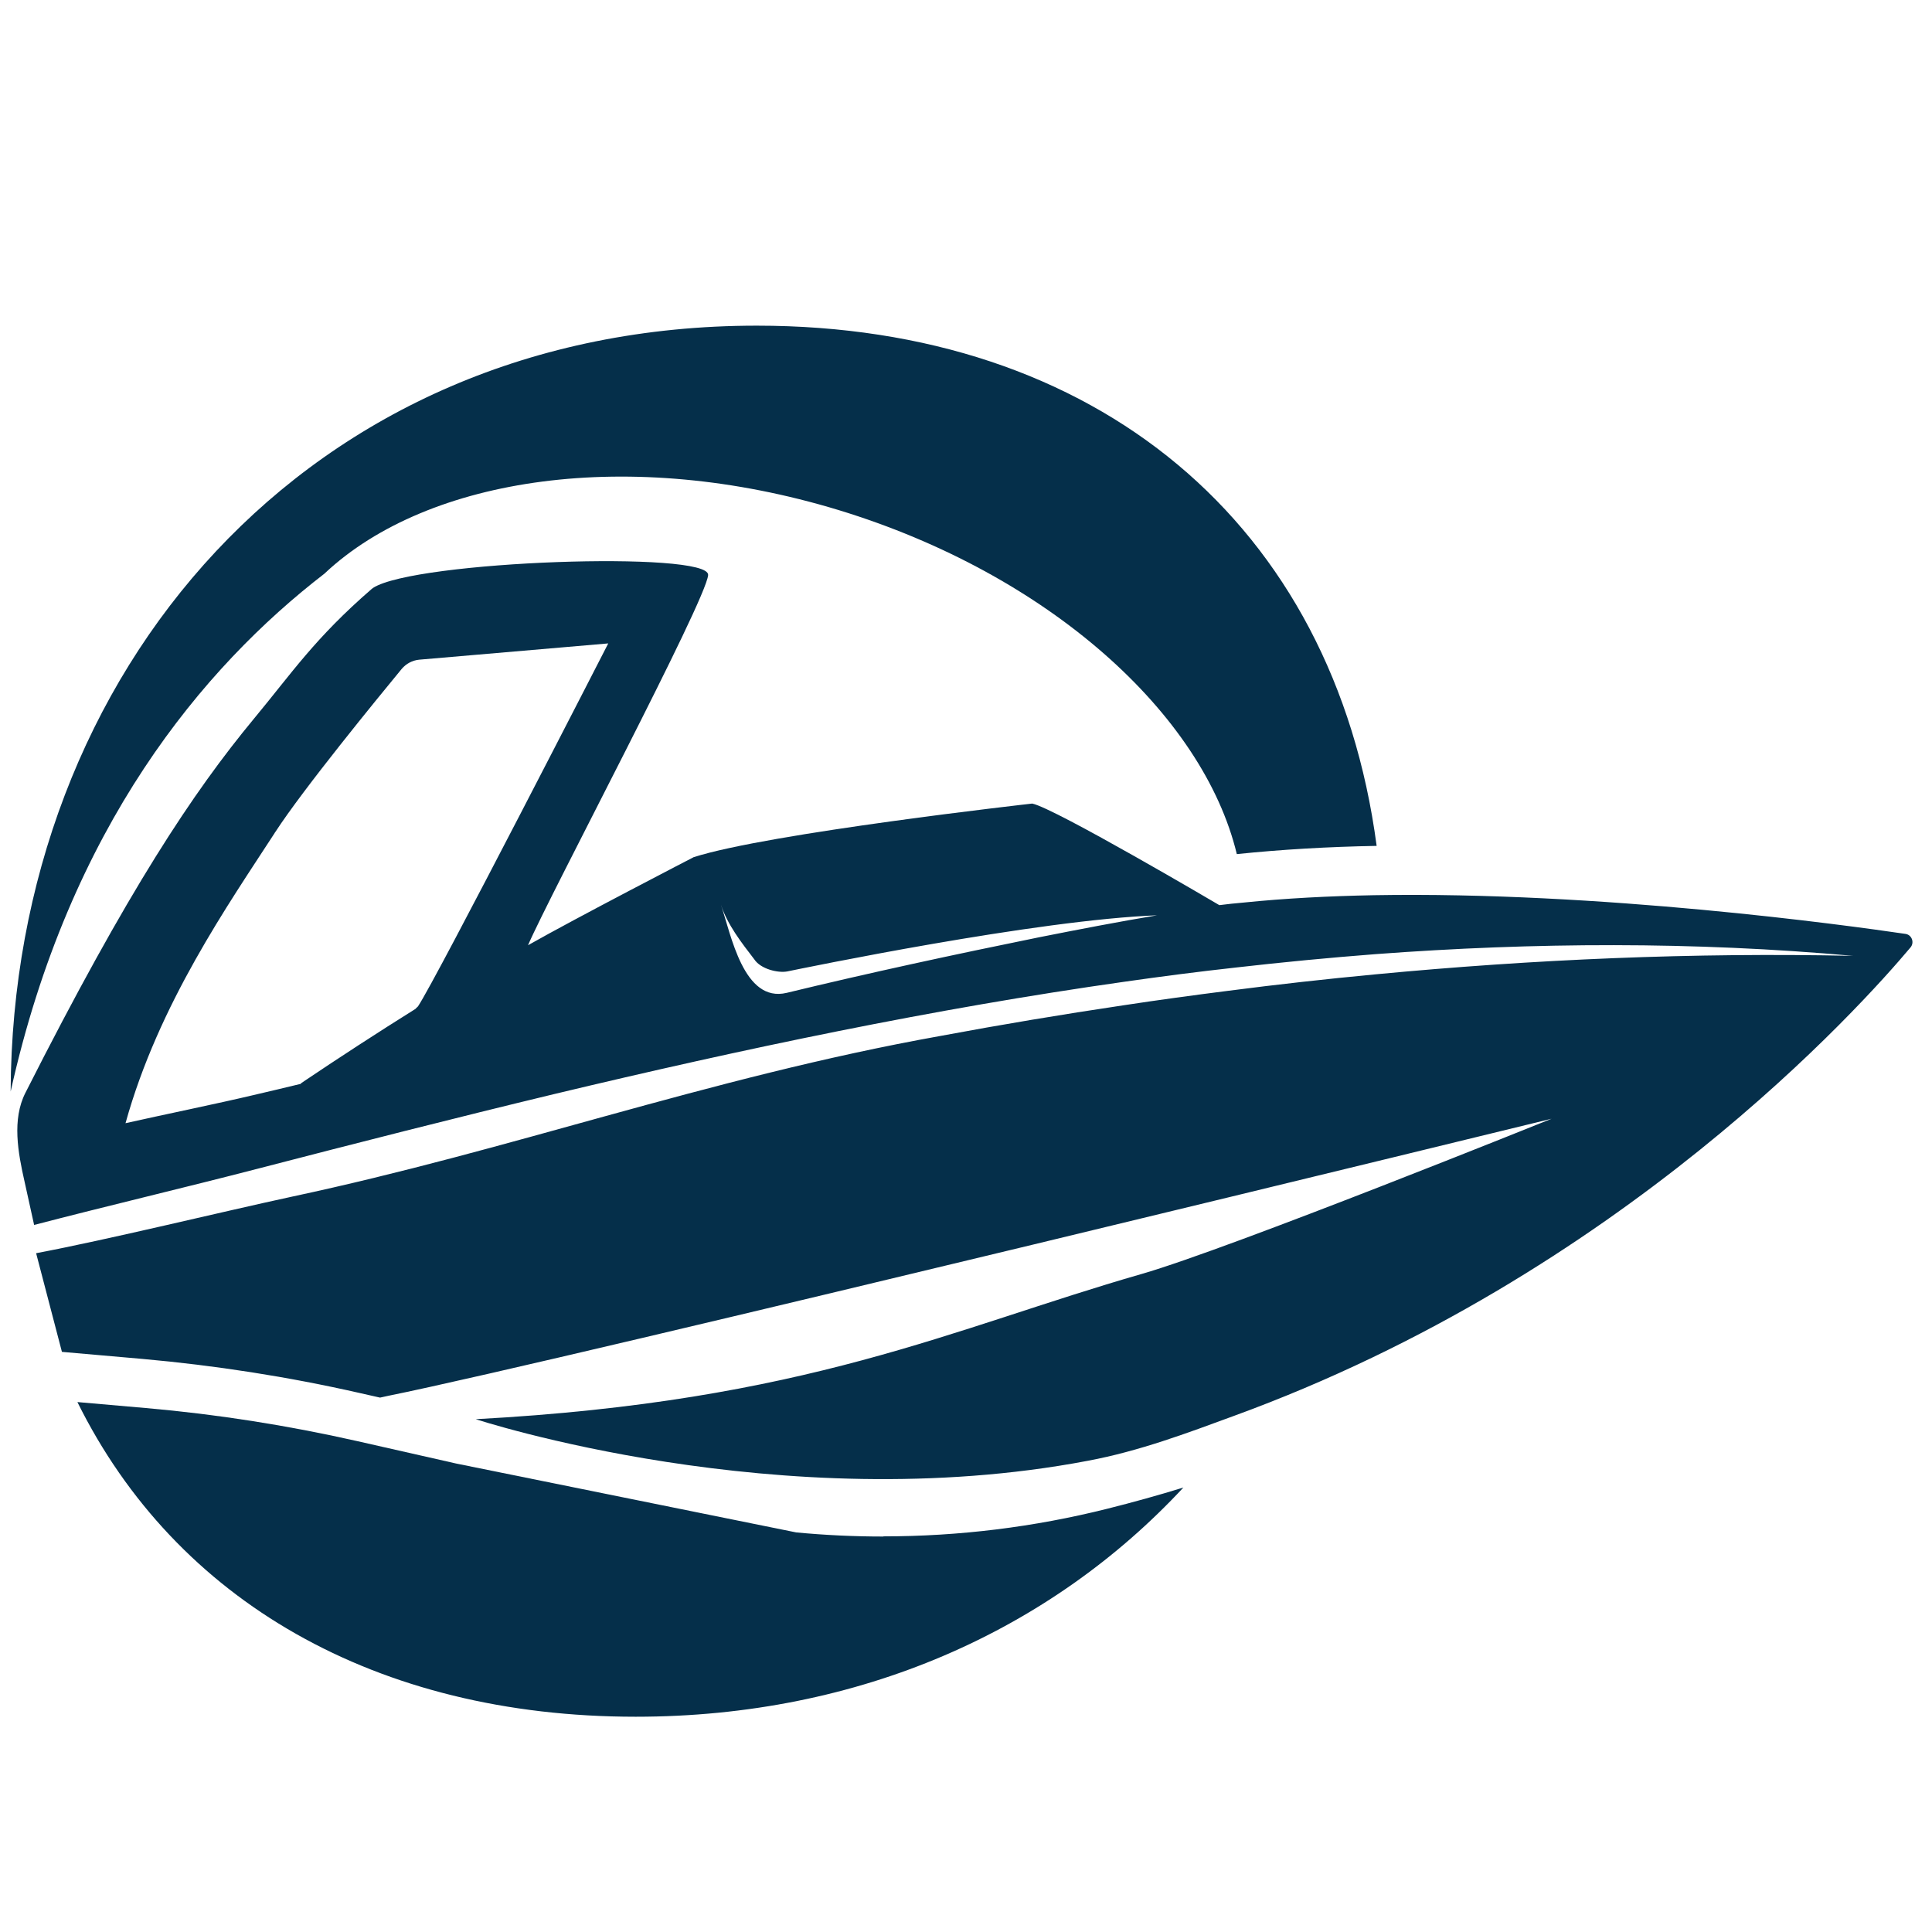
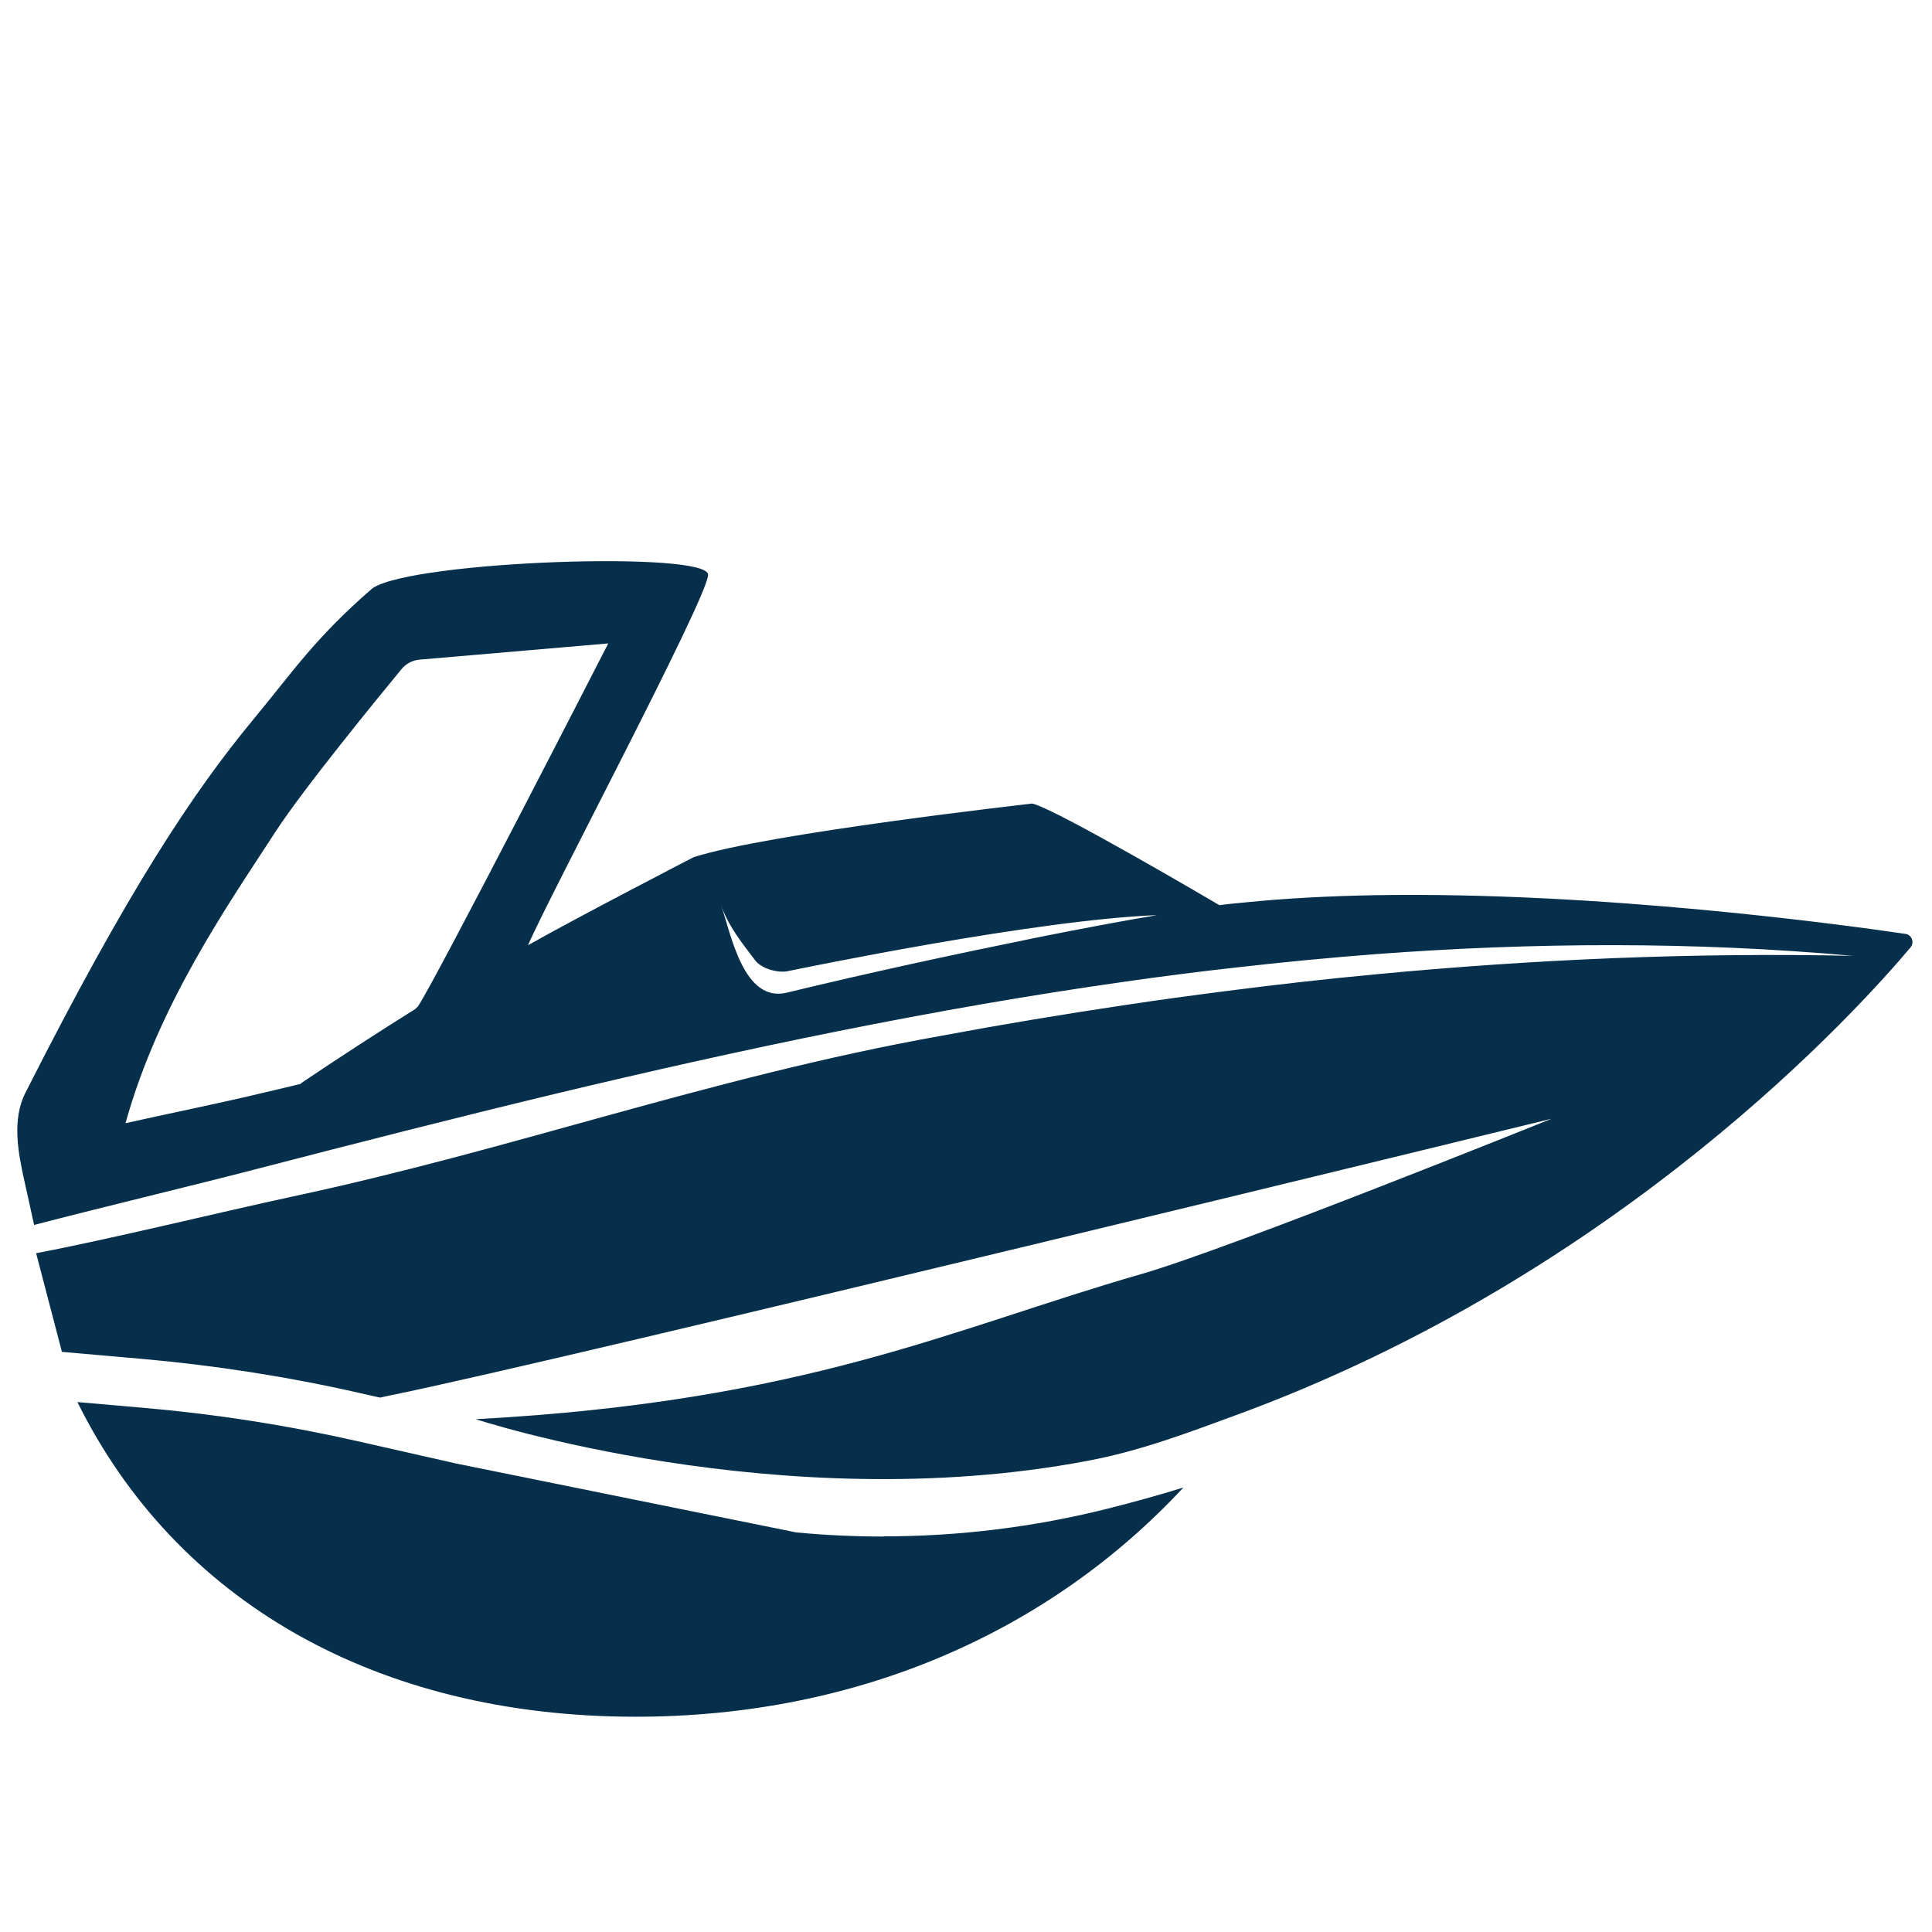
<svg xmlns="http://www.w3.org/2000/svg" data-name="Layer 1" id="Layer_1" viewBox="0 0 112 112" version="1.1" width="112" height="112">
  <defs id="defs3" />
  <g id="g3" transform="matrix(0.965,0,0,0.993,-235.238,18.879)" style="fill:#052f4a;fill-opacity:1">
    <path d="m 296.83,70.69 c -1.74,0 -3.49,-0.08 -5.23,-0.24 l -20.42,-4.02 -5.95,-1.31 c -4.18,-0.92 -8.45,-1.57 -12.69,-1.93 l -4.12,-0.35 c 5.91,11.61 17.96,18.37 33.54,18.37 13.49,0 24.94,-5.06 32.9,-13.38 -1.5,0.45 -3.02,0.86 -4.58,1.24 -4.39,1.07 -8.9,1.61 -13.44,1.61 z" id="path1" style="fill:#052f4a;fill-opacity:1" />
-     <path d="m 263.27,14.47 c 0,0 0.02,-0.02 0.03,-0.03 6.21,-5.64 18.33,-7.37 30.83,-3.68 12.63,3.74 21.91,11.9 23.94,20.09 2.67,-0.27 5.51,-0.43 8.4,-0.48 C 323.9,11.52 309.59,0 289.23,0 262.24,0 244.52,20.24 244.41,44.71 247.94,29.26 255.95,19.95 263.27,14.47 Z" id="path2" style="fill:#052f4a;fill-opacity:1" />
-     <path d="m 358.25,35.51 c -3.64,-0.52 -18.35,-2.49 -31.96,-2.26 -2.68,0.05 -5.31,0.18 -7.82,0.43 -0.49,0.04 -0.97,0.09 -1.45,0.15 0,0 -9.88,-5.66 -11.24,-5.93 0,0 -15.86,1.73 -20.34,3.13 0,0 -7.01,3.52 -9.95,5.14 1.29,-2.91 10.7,-20.11 10.82,-21.61 0.12,-1.43 -17.62,-0.84 -20.13,0.75 -0.02,0.02 -0.07,0.05 -0.08,0.06 -3.42,2.88 -4.79,4.9 -7.07,7.57 -3.67,4.31 -7.56,9.99 -13.73,21.84 -0.82,1.56 -0.45,3.5 -0.05,5.21 0.28,1.25 0.57,2.51 0.57,2.51 4.26,-1.08 9.18,-2.21 13.46,-3.29 5.91,-1.49 11.84,-2.96 17.78,-4.35 11.35,-2.64 22.78,-4.98 34.27,-6.56 2.23,-0.31 4.46,-0.59 6.7,-0.83 2.79,-0.31 5.58,-0.57 8.38,-0.78 9.52,-0.69 19.08,-0.74 28.68,0.1 -9.59,-0.2 -19.16,0.2 -28.69,1.08 -2.95,0.27 -5.9,0.59 -8.84,0.96 -2.11,0.26 -4.22,0.54 -6.32,0.85 -3.66,0.53 -7.3,1.12 -10.94,1.78 -7.07,1.23 -13.6,2.93 -20.13,4.68 -6.11,1.64 -12.23,3.33 -18.82,4.7 -4.3,0.9 -11.1,2.52 -15.41,3.31 l 1.55,5.76 4.82,0.41 c 4.39,0.38 8.76,1.04 13.06,1.99 l 1.23,0.27 c 0.18,-0.04 0.35,-0.07 0.52,-0.11 10.26,-2.01 69.86,-16.17 69.86,-16.17 0,0 -19.3,7.57 -24.62,9.06 -11.42,3.19 -20.1,7.44 -40.01,8.48 0,0 18.28,5.84 36.76,2.43 3.09,-0.56 5.98,-1.62 8.78,-2.62 23.26,-8.24 37.71,-23.95 40.65,-27.35 0.25,-0.29 0.08,-0.73 -0.29,-0.79 z m -89.51,4.37 c -2.27,1.38 -4.6,2.85 -6.89,4.35 v 0.03 c -0.95,0.23 -1.91,0.44 -2.86,0.66 -2.03,0.47 -5.63,1.19 -7.68,1.64 1.99,-6.97 6.19,-12.79 8.96,-16.94 0,-0.02 0.03,-0.04 0.04,-0.06 1.68,-2.52 6.2,-7.88 7.59,-9.52 0.27,-0.31 0.64,-0.5 1.05,-0.54 l 11.36,-0.95 c 0,0 -10.32,19.58 -11.43,21.19 -0.04,0.04 -0.1,0.09 -0.14,0.13 z m 44.62,-5.47 c 0,0 0,0 0,0 -2.41,0.39 -4.8,0.84 -7.19,1.3 -5.06,1 -10.13,2.06 -15.14,3.24 -2.59,0.6 -3.34,-3.39 -3.95,-5.14 0.39,1.16 1.24,2.22 2,3.18 0.39,0.58 1.44,0.81 1.98,0.71 0.92,-0.18 14.97,-3.02 22.3,-3.28 0,0 0,0 0,0 0,0 0,0 0,0 z" id="path3" style="fill:#052f4a;fill-opacity:1" />
+     <path d="m 358.25,35.51 c -3.64,-0.52 -18.35,-2.49 -31.96,-2.26 -2.68,0.05 -5.31,0.18 -7.82,0.43 -0.49,0.04 -0.97,0.09 -1.45,0.15 0,0 -9.88,-5.66 -11.24,-5.93 0,0 -15.86,1.73 -20.34,3.13 0,0 -7.01,3.52 -9.95,5.14 1.29,-2.91 10.7,-20.11 10.82,-21.61 0.12,-1.43 -17.62,-0.84 -20.13,0.75 -0.02,0.02 -0.07,0.05 -0.08,0.06 -3.42,2.88 -4.79,4.9 -7.07,7.57 -3.67,4.31 -7.56,9.99 -13.73,21.84 -0.82,1.56 -0.45,3.5 -0.05,5.21 0.28,1.25 0.57,2.51 0.57,2.51 4.26,-1.08 9.18,-2.21 13.46,-3.29 5.91,-1.49 11.84,-2.96 17.78,-4.35 11.35,-2.64 22.78,-4.98 34.27,-6.56 2.23,-0.31 4.46,-0.59 6.7,-0.83 2.79,-0.31 5.58,-0.57 8.38,-0.78 9.52,-0.69 19.08,-0.74 28.68,0.1 -9.59,-0.2 -19.16,0.2 -28.69,1.08 -2.95,0.27 -5.9,0.59 -8.84,0.96 -2.11,0.26 -4.22,0.54 -6.32,0.85 -3.66,0.53 -7.3,1.12 -10.94,1.78 -7.07,1.23 -13.6,2.93 -20.13,4.68 -6.11,1.64 -12.23,3.33 -18.82,4.7 -4.3,0.9 -11.1,2.52 -15.41,3.31 l 1.55,5.76 4.82,0.41 c 4.39,0.38 8.76,1.04 13.06,1.99 l 1.23,0.27 c 0.18,-0.04 0.35,-0.07 0.52,-0.11 10.26,-2.01 69.86,-16.17 69.86,-16.17 0,0 -19.3,7.57 -24.62,9.06 -11.42,3.19 -20.1,7.44 -40.01,8.48 0,0 18.28,5.84 36.76,2.43 3.09,-0.56 5.98,-1.62 8.78,-2.62 23.26,-8.24 37.71,-23.95 40.65,-27.35 0.25,-0.29 0.08,-0.73 -0.29,-0.79 z m -89.51,4.37 c -2.27,1.38 -4.6,2.85 -6.89,4.35 v 0.03 c -0.95,0.23 -1.91,0.44 -2.86,0.66 -2.03,0.47 -5.63,1.19 -7.68,1.64 1.99,-6.97 6.19,-12.79 8.96,-16.94 0,-0.02 0.03,-0.04 0.04,-0.06 1.68,-2.52 6.2,-7.88 7.59,-9.52 0.27,-0.31 0.64,-0.5 1.05,-0.54 l 11.36,-0.95 c 0,0 -10.32,19.58 -11.43,21.19 -0.04,0.04 -0.1,0.09 -0.14,0.13 m 44.62,-5.47 c 0,0 0,0 0,0 -2.41,0.39 -4.8,0.84 -7.19,1.3 -5.06,1 -10.13,2.06 -15.14,3.24 -2.59,0.6 -3.34,-3.39 -3.95,-5.14 0.39,1.16 1.24,2.22 2,3.18 0.39,0.58 1.44,0.81 1.98,0.71 0.92,-0.18 14.97,-3.02 22.3,-3.28 0,0 0,0 0,0 0,0 0,0 0,0 z" id="path3" style="fill:#052f4a;fill-opacity:1" />
  </g>
</svg>